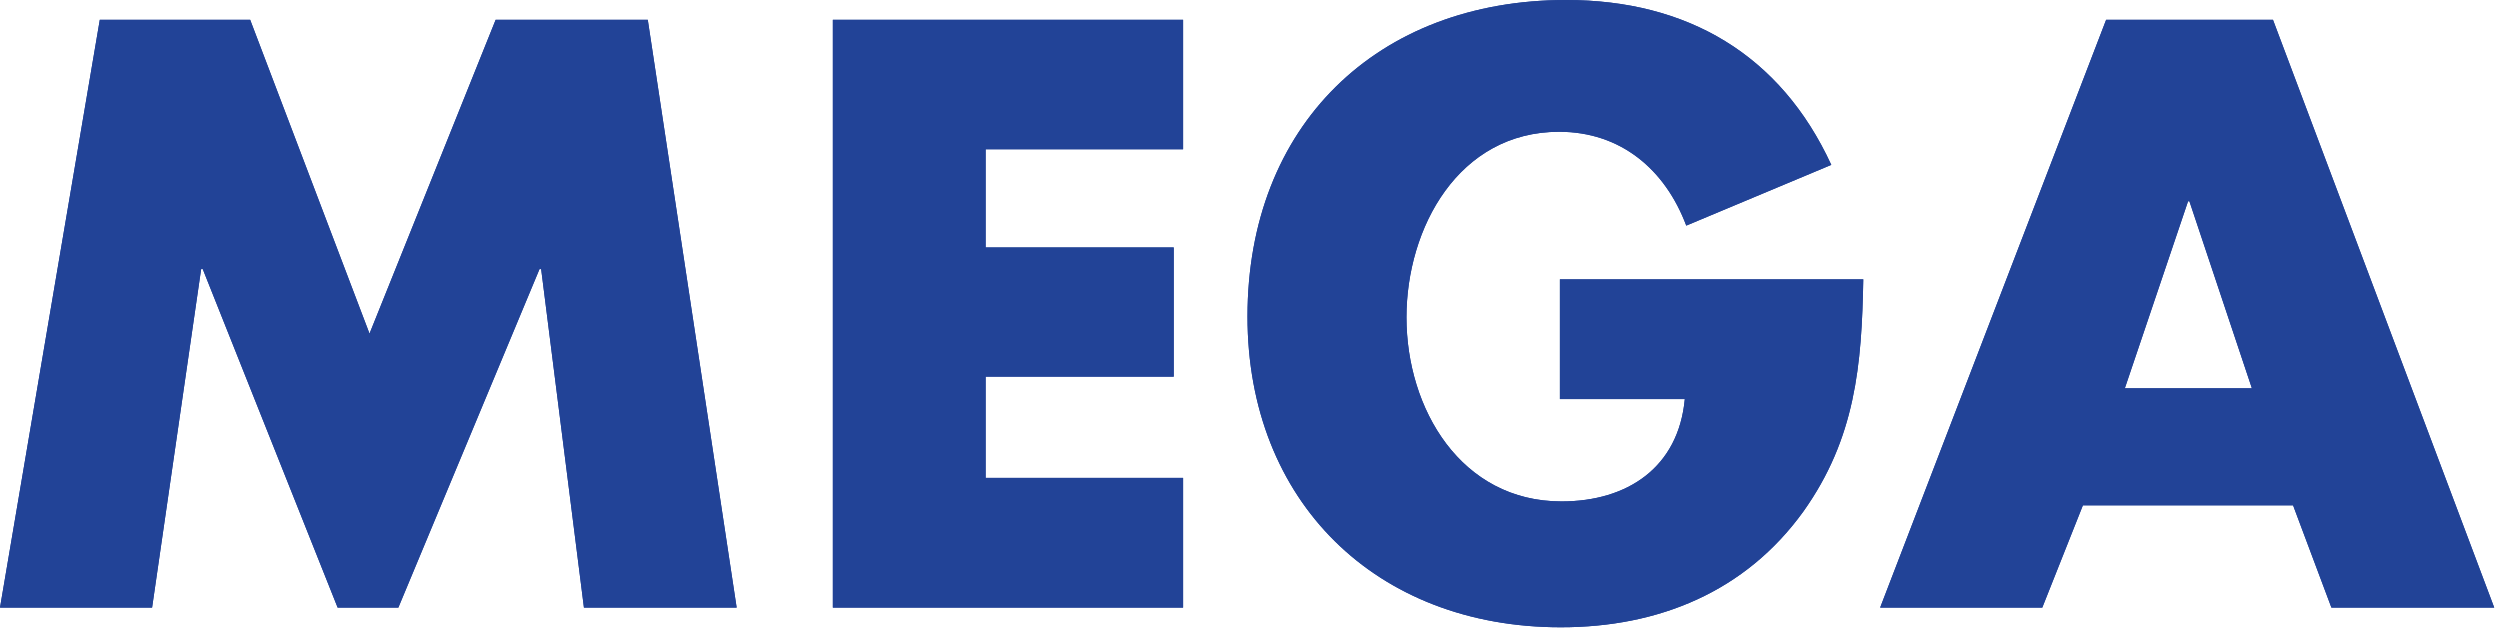
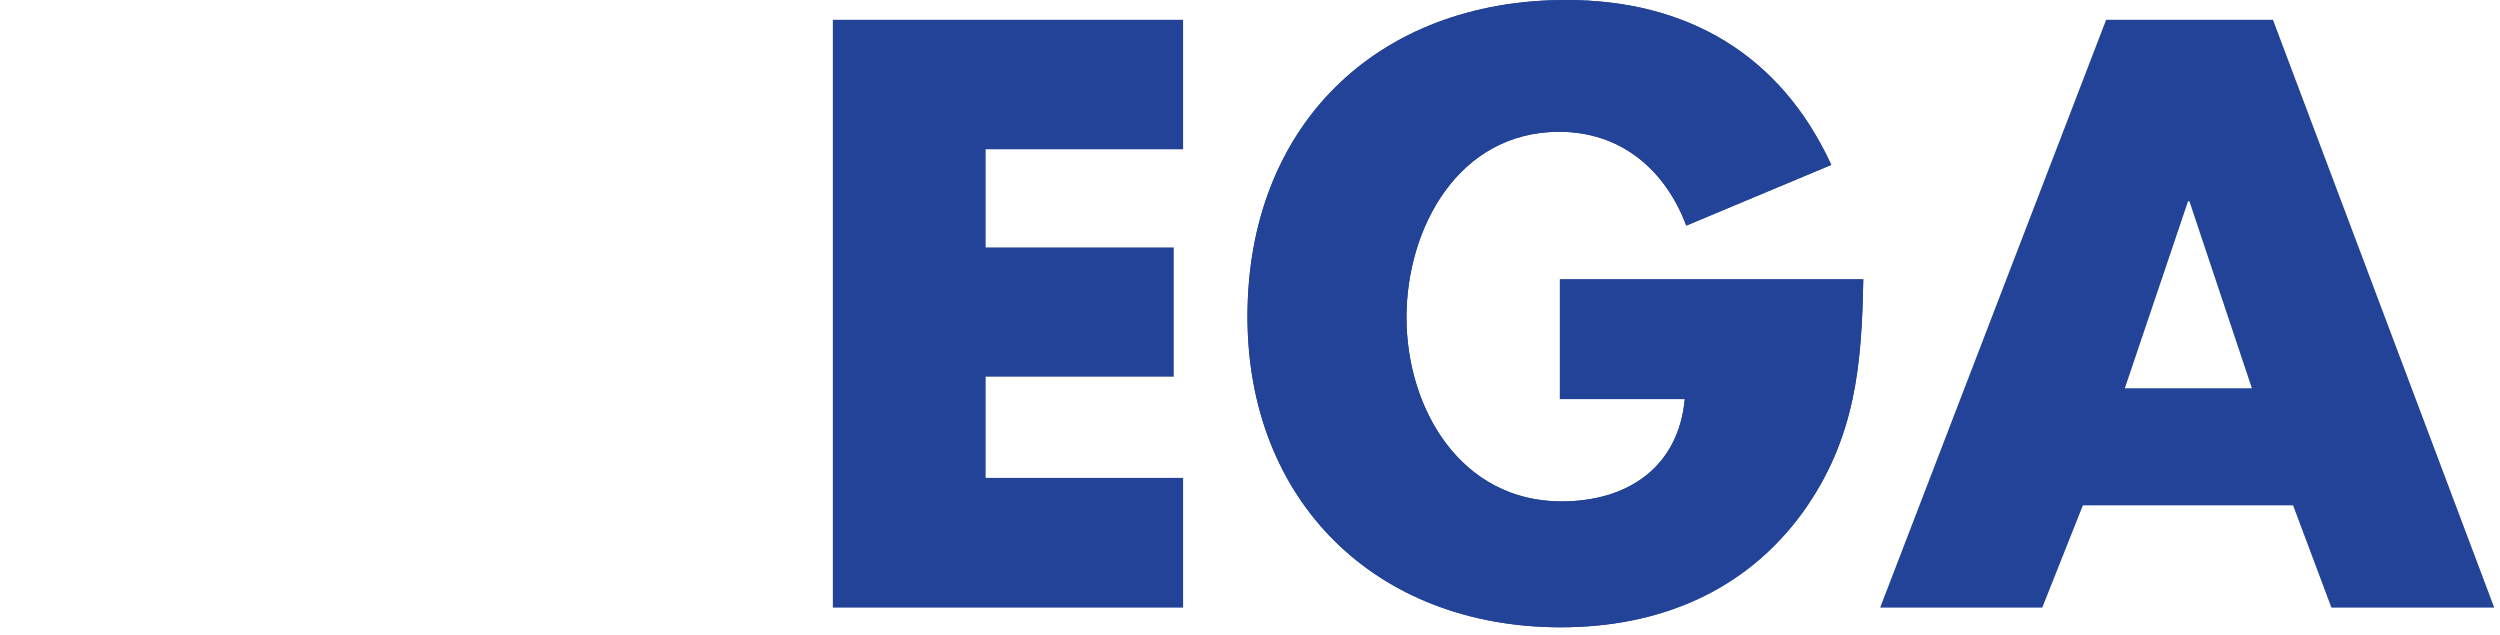
<svg xmlns="http://www.w3.org/2000/svg" width="122" height="31" viewBox="0 0 122 31" fill="none">
  <g id="_ç¹ï½¬ç¹§ï½¤ç¹ï½¤ç¹ï½¼_1">
    <g id="Group">
      <g id="Group_2">
-         <path id="Vector" d="M4.87 0.966H12.208L18.032 16.282L24.188 0.966H31.612L35.949 29.651H28.496L26.408 13.131H26.328L19.439 29.651H16.477L9.894 13.131H9.816L7.422 29.651H0L4.87 0.966Z" fill="#224397" />
-         <path id="Vector_2" d="M48.099 7.285V12.075H57.278V18.381H48.099V23.321H57.735V29.651H40.643V0.966H57.735V7.285H48.099Z" fill="#224397" />
        <path id="Vector_3" d="M90.928 13.632C90.854 17.802 90.549 21.392 87.997 24.97C85.178 28.87 80.956 30.611 76.166 30.611C67.148 30.611 60.877 24.469 60.877 15.447C60.877 6.146 67.185 0 76.428 0C82.331 0 86.887 2.661 89.367 8.046L82.29 11.01C81.262 8.272 79.094 6.431 76.084 6.431C71.18 6.431 68.636 11.119 68.636 15.486C68.636 19.95 71.292 24.469 76.201 24.469C79.436 24.469 81.908 22.8 82.218 19.476H76.123V13.632H90.928Z" fill="#224397" />
        <path id="Vector_4" d="M109.892 18.947H103.692L106.777 9.822H106.843L109.892 18.947ZM111.902 24.66L113.773 29.651H121.718L110.921 0.966H102.779L91.751 29.651H99.663L101.645 24.66H111.902Z" fill="#224397" />
      </g>
      <g id="Group_3">
-         <path id="Vector_5" d="M4.87 0.966H12.208L18.032 16.282L24.188 0.966H31.612L35.949 29.651H28.496L26.408 13.131H26.328L19.439 29.651H16.477L9.894 13.131H9.816L7.422 29.651H0L4.87 0.966Z" fill="#224397" />
        <path id="Vector_6" d="M48.099 7.285V12.075H57.278V18.381H48.099V23.321H57.735V29.651H40.643V0.966H57.735V7.285H48.099Z" fill="#224397" />
        <path id="Vector_7" d="M90.928 13.632C90.854 17.802 90.549 21.392 87.997 24.97C85.178 28.87 80.956 30.611 76.166 30.611C67.148 30.611 60.877 24.469 60.877 15.447C60.877 6.146 67.185 0 76.428 0C82.331 0 86.887 2.661 89.367 8.046L82.29 11.01C81.262 8.272 79.094 6.431 76.084 6.431C71.18 6.431 68.636 11.119 68.636 15.486C68.636 19.95 71.292 24.469 76.201 24.469C79.436 24.469 81.908 22.8 82.218 19.476H76.123V13.632H90.928Z" fill="#224397" />
-         <path id="Vector_8" d="M109.892 18.947H103.692L106.777 9.822H106.843L109.892 18.947ZM111.902 24.66L113.773 29.651H121.718L110.921 0.966H102.779L91.751 29.651H99.663L101.645 24.66H111.902Z" fill="#224397" />
      </g>
    </g>
  </g>
</svg>